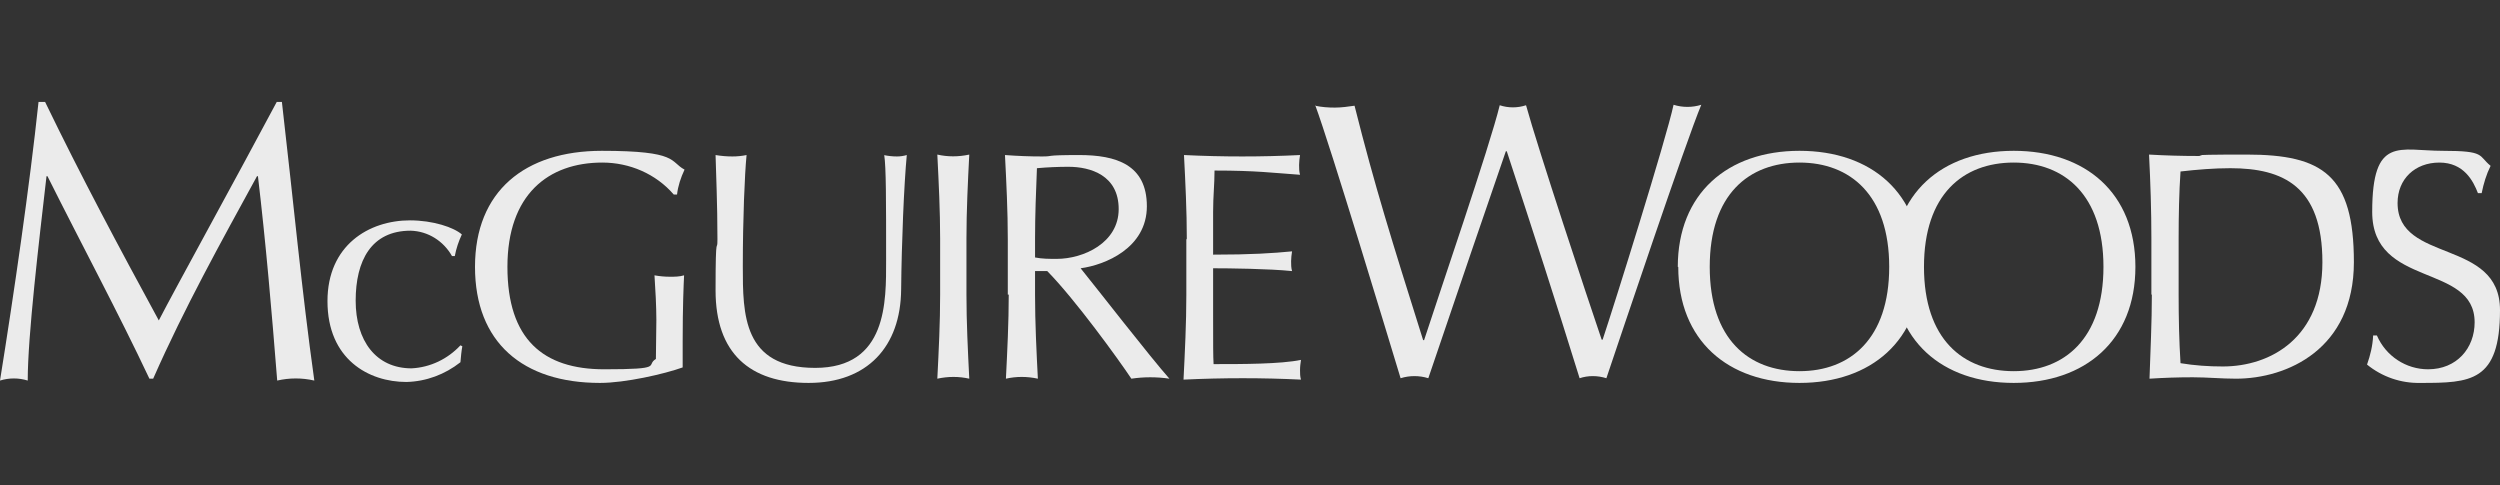
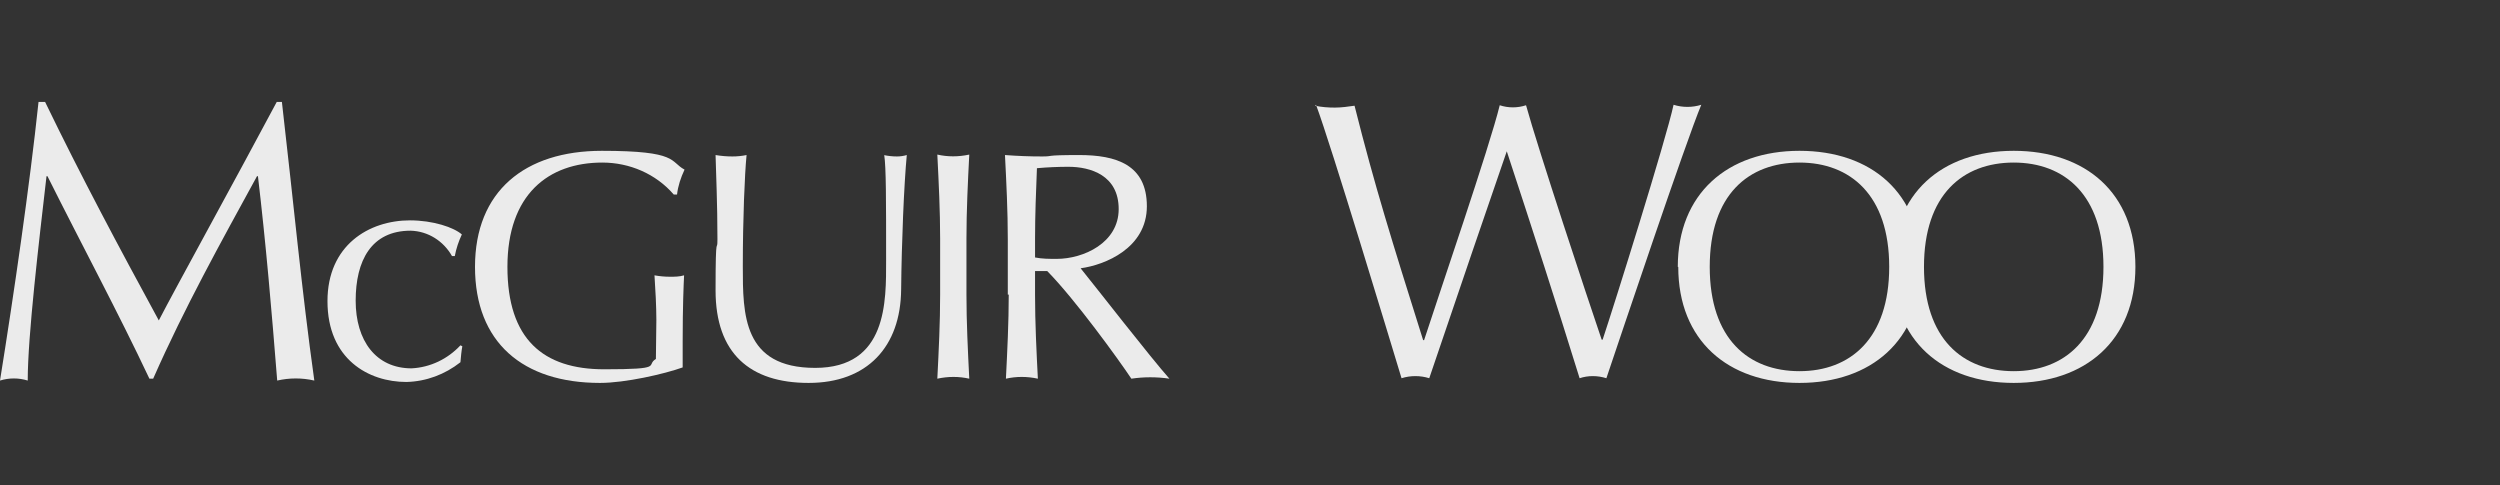
<svg xmlns="http://www.w3.org/2000/svg" id="Layer_1" version="1.1" viewBox="0 0 532.1 103.3">
  <rect x="0" y="0" width="532.1" height="103.3" fill="#333333" stroke="none" />
  <defs>
    <style>
      .st0 {
        fill: #fff;
      }

      .st1 {
        opacity: .9;
      }
    </style>
  </defs>
  <g class="st1">
    <path class="st0" d="M9.6,21.7c7.7,15.9,15.6,30.7,24.2,46.5,3.4-6.6,16.8-30.9,25.1-46.5h1.1c2.5,21.6,4.2,40,6.9,59.3-2.6-.6-5.3-.6-7.9,0-1.2-15.1-2.4-29.1-4.1-43.5h-.2c-7.7,14.1-15.4,27.9-22.1,43.1h-.8c-6.6-14-14.4-28.5-21.7-43.1h-.2c-1.6,13.9-4,34-4,43.5-1.9-.6-4-.6-5.9,0,3-18.7,6.3-41.4,8.2-59.3h1.4,0Z" />
    <path class="st0" d="M87.2,46.9c5,0,9.4,1.5,11.1,3-.7,1.5-1.2,3-1.5,4.6h-.6c-1.8-3.2-5.1-5.3-8.8-5.4-8.4,0-11.7,6.4-11.7,14.9s4.3,14.4,11.9,14.4c4-.2,7.7-2,10.4-4.9l.4.2c-.2,1.1-.3,2.2-.4,3.4-3.3,2.6-7.3,4.1-11.5,4.2-8,0-16.8-4.8-16.8-17.2,0-11.9,8.8-17.2,17.6-17.2Z" />
    <path class="st0" d="M143.4,41.4c-3.8-4.4-9.4-6.8-15.2-6.8-11.5,0-20.2,6.8-20.2,22.2s7.6,21.8,20.6,21.8,8.7-.8,11-2.2c0-2.8.1-5.5.1-8.3s-.2-6.6-.4-9.5c1.1.2,2.2.3,3.3.3,1,0,2,0,3-.3-.1,2.1-.3,6.6-.3,14s0,3.7,0,5.6c-3.9,1.4-12.2,3.3-17.6,3.3-16.4,0-26.6-8.6-26.6-24.7s10.6-24.7,27-24.7,14.4,2.3,17.6,4c-.8,1.7-1.4,3.5-1.6,5.3h-.8,0Z" />
    <path class="st0" d="M188.1,33c.9.2,1.9.3,2.8.3.7,0,1.4-.1,2.1-.3-.6,6.4-1.1,18.6-1.2,28.6-.1,12.2-7.2,19.9-19.7,19.9s-19.8-6.3-19.8-19.7.4-7.5.4-10.9c0-7.6-.3-13.9-.4-17.9,1.2.2,2.4.3,3.6.3,1,0,2-.1,3-.3-.4,4.1-.8,13.5-.8,23.7s0,21.6,15.4,21.6,15.1-14.2,15.1-22.9c0-13.1,0-19.7-.4-22.4Z" />
    <path class="st0" d="M200.1,50.8c0-5.9-.3-12-.6-17.9,2.2.5,4.5.5,6.8,0-.3,5.9-.6,11.9-.6,17.9v11.9c0,5.9.3,11.9.6,17.9-2.2-.5-4.5-.5-6.8,0,.3-5.9.6-11.9.6-17.9v-11.9Z" />
    <path class="st0" d="M220.3,50.8c0-5,.2-10,.4-15,2.2-.2,4.5-.3,6.7-.3,4.7,0,10.7,1.8,10.7,9s-7.5,10.6-13.2,10.6c-1.6,0-3.1,0-4.6-.3v-3.9h0ZM214.7,62.7c0,5.9-.3,11.9-.6,17.9,2.2-.5,4.5-.5,6.8,0-.3-5.9-.6-11.9-.6-17.9v-5h2.6c5.9,6,15.1,18.7,17.9,22.9,1.3-.2,2.7-.3,4-.3,1.4,0,2.8.1,4.1.3-4-4.5-15.5-19.3-18.9-23.5,5.2-.7,14.1-4.3,14.1-13.2s-6.6-10.9-14.4-10.9-5.2.3-7.9.3-5.2-.1-7.9-.3c.3,5.9.6,11.9.6,17.9v11.8h0Z" />
-     <path class="st0" d="M252.6,50.8c0-5.9-.3-12-.6-17.8,4.1.2,8.2.3,12.4.3s8.2-.1,12.3-.3c-.1.7-.2,1.4-.2,2.1,0,.7,0,1.4.2,2.1-5.8-.4-9.2-.9-18.2-.9,0,3-.3,5.4-.3,8.8s0,7.4,0,9.1c8.1,0,12.7-.3,16.8-.7-.1.7-.2,1.4-.2,2.1,0,.7,0,1.4.2,2.1-4.8-.5-13.5-.6-16.8-.6,0,1.7,0,3.4,0,10s0,8.6.1,10.4c6.1,0,14.3,0,18.6-.9-.1.7-.2,1.4-.2,2.2,0,.7,0,1.3.2,2-4.1-.2-8.2-.3-12.4-.3s-8.4.1-12.6.3c.3-6,.6-12,.6-18v-11.8h0Z" />
-     <path class="st0" d="M279.9,22.5c1.4.3,2.8.4,4.2.4,1.4,0,2.8-.2,4.2-.4,4.3,17.1,7.9,28.6,14.6,49.9h.2c3-9.3,14-41.3,16.1-50,1.8.6,3.8.6,5.6,0,2.5,9.1,13.1,41.1,16.1,49.9h.2c2.5-7.5,13.5-42.6,15.1-50,1.9.6,4,.6,5.9,0-3.3,7.9-17.2,49.3-20.2,58.2-1.9-.6-3.9-.6-5.7,0-4.9-15.8-10-31.6-15.5-48.3h-.2c-2.7,7.8-11.2,32.6-16.5,48.3-1.9-.6-4-.6-5.9,0-2.8-9.2-14.9-49.3-18.2-58.2Z" />
+     <path class="st0" d="M279.9,22.5c1.4.3,2.8.4,4.2.4,1.4,0,2.8-.2,4.2-.4,4.3,17.1,7.9,28.6,14.6,49.9h.2c3-9.3,14-41.3,16.1-50,1.8.6,3.8.6,5.6,0,2.5,9.1,13.1,41.1,16.1,49.9h.2c2.5-7.5,13.5-42.6,15.1-50,1.9.6,4,.6,5.9,0-3.3,7.9-17.2,49.3-20.2,58.2-1.9-.6-3.9-.6-5.7,0-4.9-15.8-10-31.6-15.5-48.3c-2.7,7.8-11.2,32.6-16.5,48.3-1.9-.6-4-.6-5.9,0-2.8-9.2-14.9-49.3-18.2-58.2Z" />
    <path class="st0" d="M402.1,56.8c0,15.3-8.3,22.2-19.1,22.2s-19.1-6.8-19.1-22.2,8.3-22.2,19.1-22.2,19.1,6.9,19.1,22.2ZM357.2,56.8c0,15.7,10.6,24.7,25.8,24.7s25.9-9,25.9-24.7-10.6-24.7-25.9-24.7-25.9,9.1-25.9,24.7h0Z" />
    <path class="st0" d="M447.7,56.8c0,15.3-8.3,22.2-19.1,22.2s-19.1-6.8-19.1-22.2,8.3-22.2,19.1-22.2,19.1,6.9,19.1,22.2ZM402.8,56.8c0,15.7,10.6,24.7,25.8,24.7s25.9-9,25.9-24.7-10.6-24.7-25.9-24.7-25.8,9.1-25.8,24.7h0Z" />
-     <path class="st0" d="M463.7,50.8c0-5,.1-9.9.4-14.3,3.5-.4,7.1-.7,10.6-.7,11.3,0,19.6,3.9,19.6,20s-11,22.2-21.2,22.2c-3,0-6-.2-9-.7-.3-4.8-.4-9.7-.4-14.6v-11.9h0ZM458,62.7c0,5.9-.3,11.9-.5,17.9,3.1-.2,6.1-.3,9.2-.3s6.1.3,9.2.3c10.9,0,25.1-6.3,25.1-24.8s-6.6-22.9-22.8-22.9-7,.3-10.4.3-7-.1-10.4-.3c.3,5.9.5,11.9.5,17.9v11.9h0Z" />
-     <path class="st0" d="M505.9,71.4c1.9,4.4,6.2,7.2,10.9,7.2,6.1,0,9.9-4.5,9.9-10,0-12.7-21.8-7.2-21.8-23.5s5.8-13,15-13,7.5,1,10.2,3.2c-.9,1.8-1.5,3.8-1.9,5.8h-.8c-1-2.6-3-6.5-8.2-6.5s-8.9,3.5-8.9,8.6c0,12.9,21.8,7.5,21.8,22.8s-6.3,15.5-16.9,15.5c-4.2.1-8.2-1.3-11.4-3.9.7-2,1.2-4,1.3-6.2h.8Z" />
  </g>
</svg>